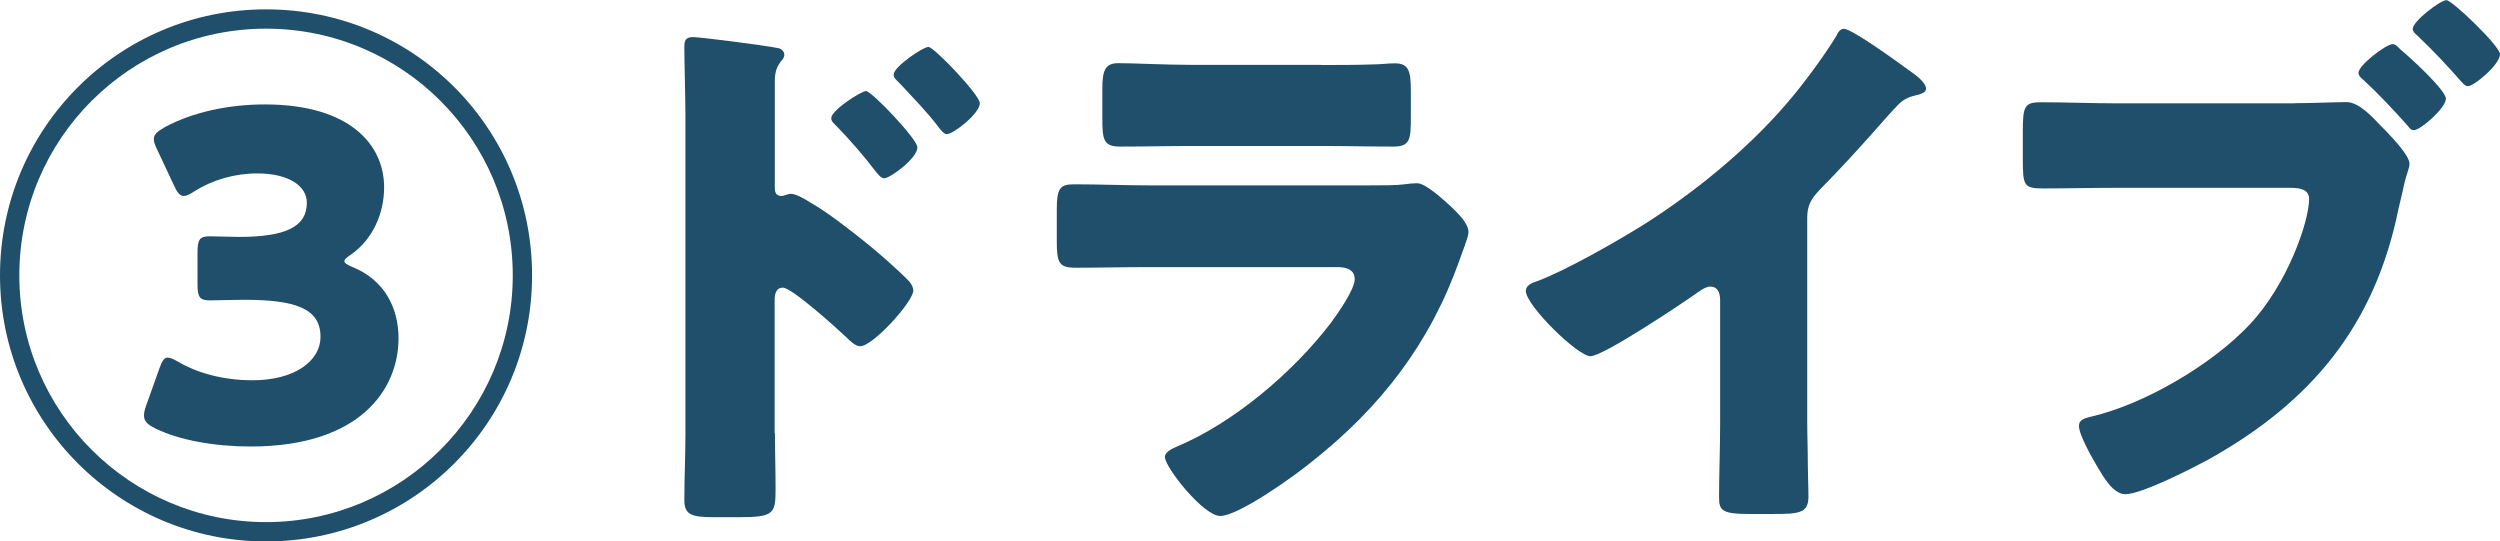
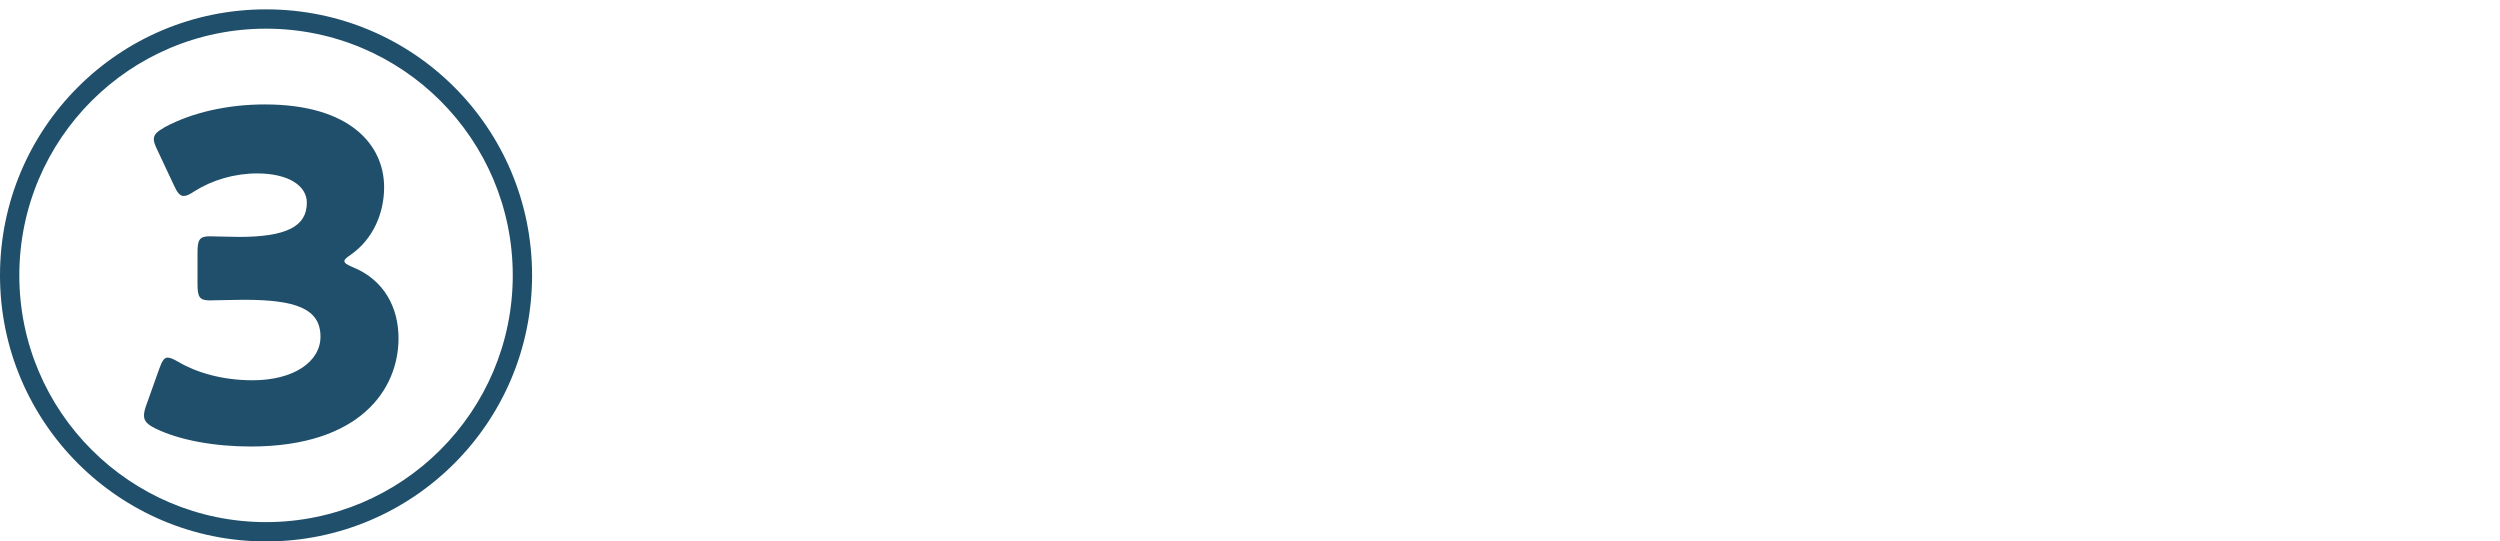
<svg xmlns="http://www.w3.org/2000/svg" id="_レイヤー_2" viewBox="0 0 163.04 35.31">
  <defs>
    <style>.cls-1{fill:#1f4f6b;}</style>
  </defs>
  <g id="_数字でみるのパーツ">
    <path class="cls-1" d="m17.35.61c9.61,0,17.35,7.74,17.35,17.35s-7.78,17.35-17.35,17.35S0,27.54,0,17.96,7.74.61,17.35.61Zm0,1.26C8.46,1.87,1.26,9.07,1.26,17.96s7.23,16.09,16.09,16.09,16.09-7.2,16.09-16.09S26.24,1.87,17.35,1.87Zm5.11,15.15c0,.14.18.25.54.4,2.05.83,2.99,2.63,2.99,4.64,0,3.31-2.48,7.06-9.65,7.06-2.3,0-4.64-.4-6.23-1.19-.5-.25-.72-.47-.72-.83,0-.18.04-.36.14-.65l.86-2.41c.18-.5.32-.72.54-.72.18,0,.4.11.72.29,1.15.68,2.84,1.19,4.82,1.19,2.7,0,4.43-1.22,4.43-2.84,0-1.84-1.62-2.41-5-2.41-.72,0-1.76.04-2.23.04-.68,0-.79-.25-.79-1.08v-2.02c0-.83.11-1.08.79-1.08.47,0,1.3.04,1.91.04,3.09,0,4.43-.68,4.43-2.23,0-1.12-1.22-1.91-3.24-1.91-1.48,0-2.92.43-4.07,1.15-.32.22-.54.32-.72.32-.25,0-.43-.22-.65-.72l-1.08-2.3c-.14-.29-.22-.5-.22-.68,0-.32.22-.5.72-.79,1.8-.97,4.14-1.48,6.52-1.48,5.58,0,7.78,2.66,7.78,5.4,0,1.69-.72,3.38-2.16,4.39-.32.22-.43.32-.43.43Z" />
-     <path class="cls-1" d="m50.54,28.26c0,1.19.04,2.38.04,3.6,0,1.62-.07,1.87-2.38,1.87h-1.66c-1.48,0-1.91-.18-1.91-1.12,0-1.44.07-2.84.07-4.28V7.56c0-1.26-.07-3.46-.07-4.46,0-.47.07-.68.58-.68.47,0,4.68.54,5.54.72.22.04.4.22.4.43,0,.18-.11.32-.22.43-.18.25-.4.54-.4,1.3v6.98c0,.18.04.5.43.5.18,0,.43-.14.61-.14.29,0,.79.25,1.3.58,1.19.68,2.63,1.84,3.13,2.23.94.72,2.52,2.09,3.31,2.92.14.18.25.36.25.58,0,.72-2.63,3.63-3.46,3.63-.32,0-.68-.36-.9-.58-.61-.58-3.56-3.24-4.14-3.24-.5,0-.54.5-.54.86v8.64Zm9.29-18.65c0,.72-1.8,2.02-2.16,2.02-.22,0-.43-.29-.58-.47-.76-1.01-1.62-1.98-2.48-2.88-.22-.22-.4-.36-.4-.58,0-.5,1.94-1.76,2.27-1.76.36,0,3.35,3.13,3.35,3.67Zm4.07-2.88c0,.68-1.73,2.02-2.16,2.02-.18,0-.4-.29-.54-.47-.76-1.01-1.66-1.91-2.52-2.84-.25-.25-.4-.36-.4-.58,0-.5,1.91-1.8,2.27-1.8s3.35,3.13,3.35,3.67Z" />
-     <path class="cls-1" d="m89.21,12.09c.94,0,1.91,0,2.38-.07.25-.04.58-.07.83-.07.58,0,1.76,1.12,2.27,1.58.43.43,1.08,1.04,1.08,1.62,0,.32-.47,1.44-.58,1.8-1.94,5.47-5.15,9.61-9.65,13.17-1.04.86-4.75,3.53-5.97,3.53-1.08,0-3.6-3.17-3.6-3.85,0-.32.47-.54.72-.65,3.74-1.55,7.63-4.86,10.08-8.06.43-.58,1.58-2.2,1.58-2.88,0-.72-.72-.79-1.15-.79h-12.27c-1.62,0-3.2.04-4.79.04-1.08,0-1.22-.32-1.22-1.73v-2.05c0-1.44.22-1.66,1.15-1.66,1.66,0,3.31.07,4.97.07h14.18Zm-3.06-7.85c1.12,0,2.27,0,3.42-.04.47,0,.94-.07,1.4-.07.9,0,1.04.5,1.04,1.8v1.69c0,1.48-.04,1.94-1.15,1.94-1.58,0-3.17-.04-4.71-.04h-8.39c-1.55,0-3.13.04-4.72.04-1.08,0-1.15-.47-1.15-1.84v-1.98c0-1.19.22-1.62,1.04-1.62,1.08,0,3.06.11,4.82.11h8.39Z" />
-     <path class="cls-1" d="m117.86,27.43c0,.97.04,1.94.04,2.92,0,.65.04,1.33.04,2.02,0,1.12-.61,1.15-2.41,1.15h-1.48c-1.69,0-1.94-.22-1.94-1.04,0-1.62.07-3.24.07-4.86v-8.03c0-.54-.18-.9-.65-.9-.32,0-.79.36-1.04.54-.97.68-5.94,4-6.77,4s-4.21-3.31-4.21-4.25c0-.4.43-.54.76-.65,1.91-.72,5.25-2.63,7.02-3.74,3.28-2.09,6.62-4.82,9.18-7.78,1.04-1.19,2.48-3.13,3.31-4.5.07-.18.22-.43.47-.43.54,0,3.56,2.2,4.64,2.99.43.32.72.68.72.9,0,.25-.25.32-.47.4-.5.11-.9.22-1.3.61-.86.86-2.45,2.84-5.15,5.58-.58.61-.83,1.04-.83,1.84v13.25Z" />
-     <path class="cls-1" d="m149.62,6.73c1.12,0,2.7-.07,3.42-.07.79,0,1.69.97,2.23,1.55l.29.29c.58.61,1.58,1.66,1.58,2.2,0,.22-.25.86-.32,1.19-.14.58-.25,1.15-.4,1.73-1.55,7.63-5.69,12.6-12.38,16.34-1.08.58-4.36,2.27-5.44,2.27-.79,0-1.44-1.15-1.8-1.76-.32-.54-1.22-2.09-1.22-2.7,0-.4.4-.5.72-.58,3.49-.79,7.92-3.38,10.4-6.01,2.45-2.59,3.89-6.7,3.89-8.21,0-.65-.68-.72-1.22-.72h-11.48c-1.51,0-3.02.04-4.57.04-1.33,0-1.4-.14-1.4-1.91v-1.8c0-1.66.11-1.91,1.19-1.91,1.66,0,3.28.07,4.93.07h11.59Zm6.44-3.85c.18,0,.36.22.5.36.54.43,2.95,2.63,2.95,3.2,0,.61-1.66,2.05-2.09,2.05-.18,0-.29-.14-.4-.29-.97-1.08-1.87-2.05-2.92-3.02-.14-.11-.29-.25-.29-.43,0-.5,1.8-1.87,2.23-1.87Zm6.98.65c0,.68-1.69,2.09-2.09,2.09-.18,0-.32-.18-.43-.29-.94-1.08-1.83-2.02-2.88-3.02-.14-.11-.29-.25-.29-.43,0-.5,1.8-1.87,2.2-1.87.36,0,3.49,2.99,3.49,3.53Z" />
  </g>
</svg>